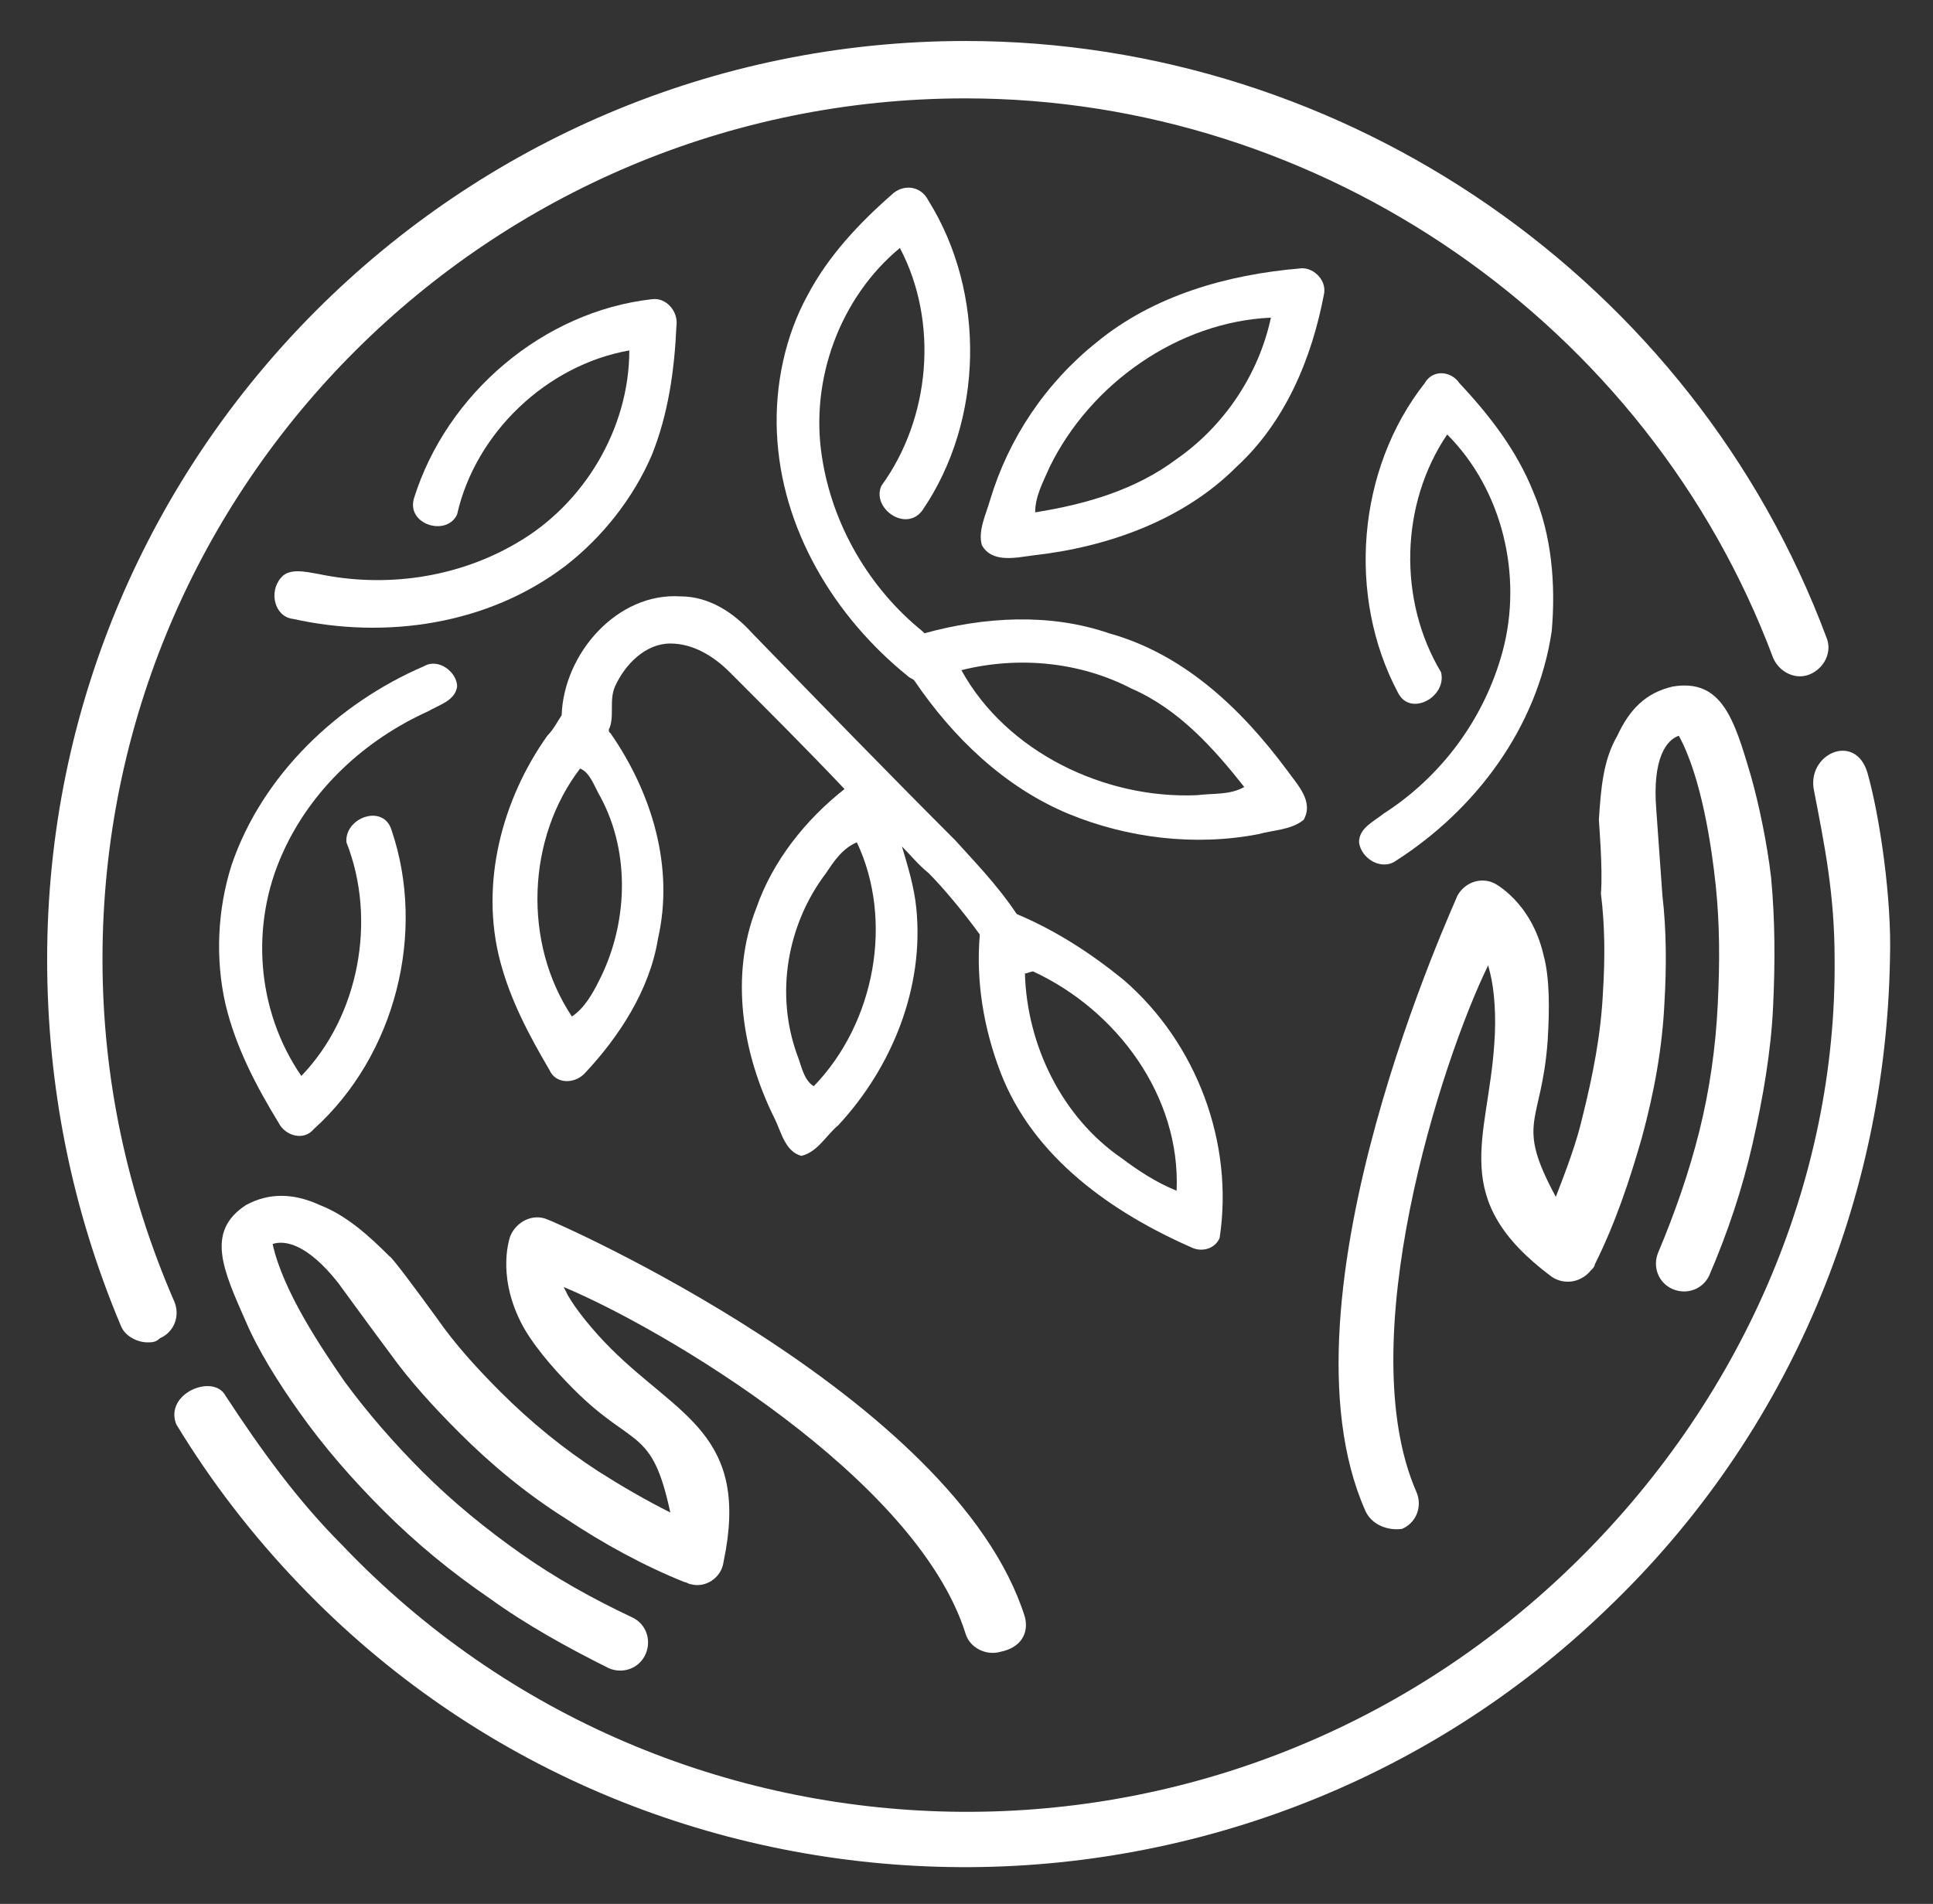
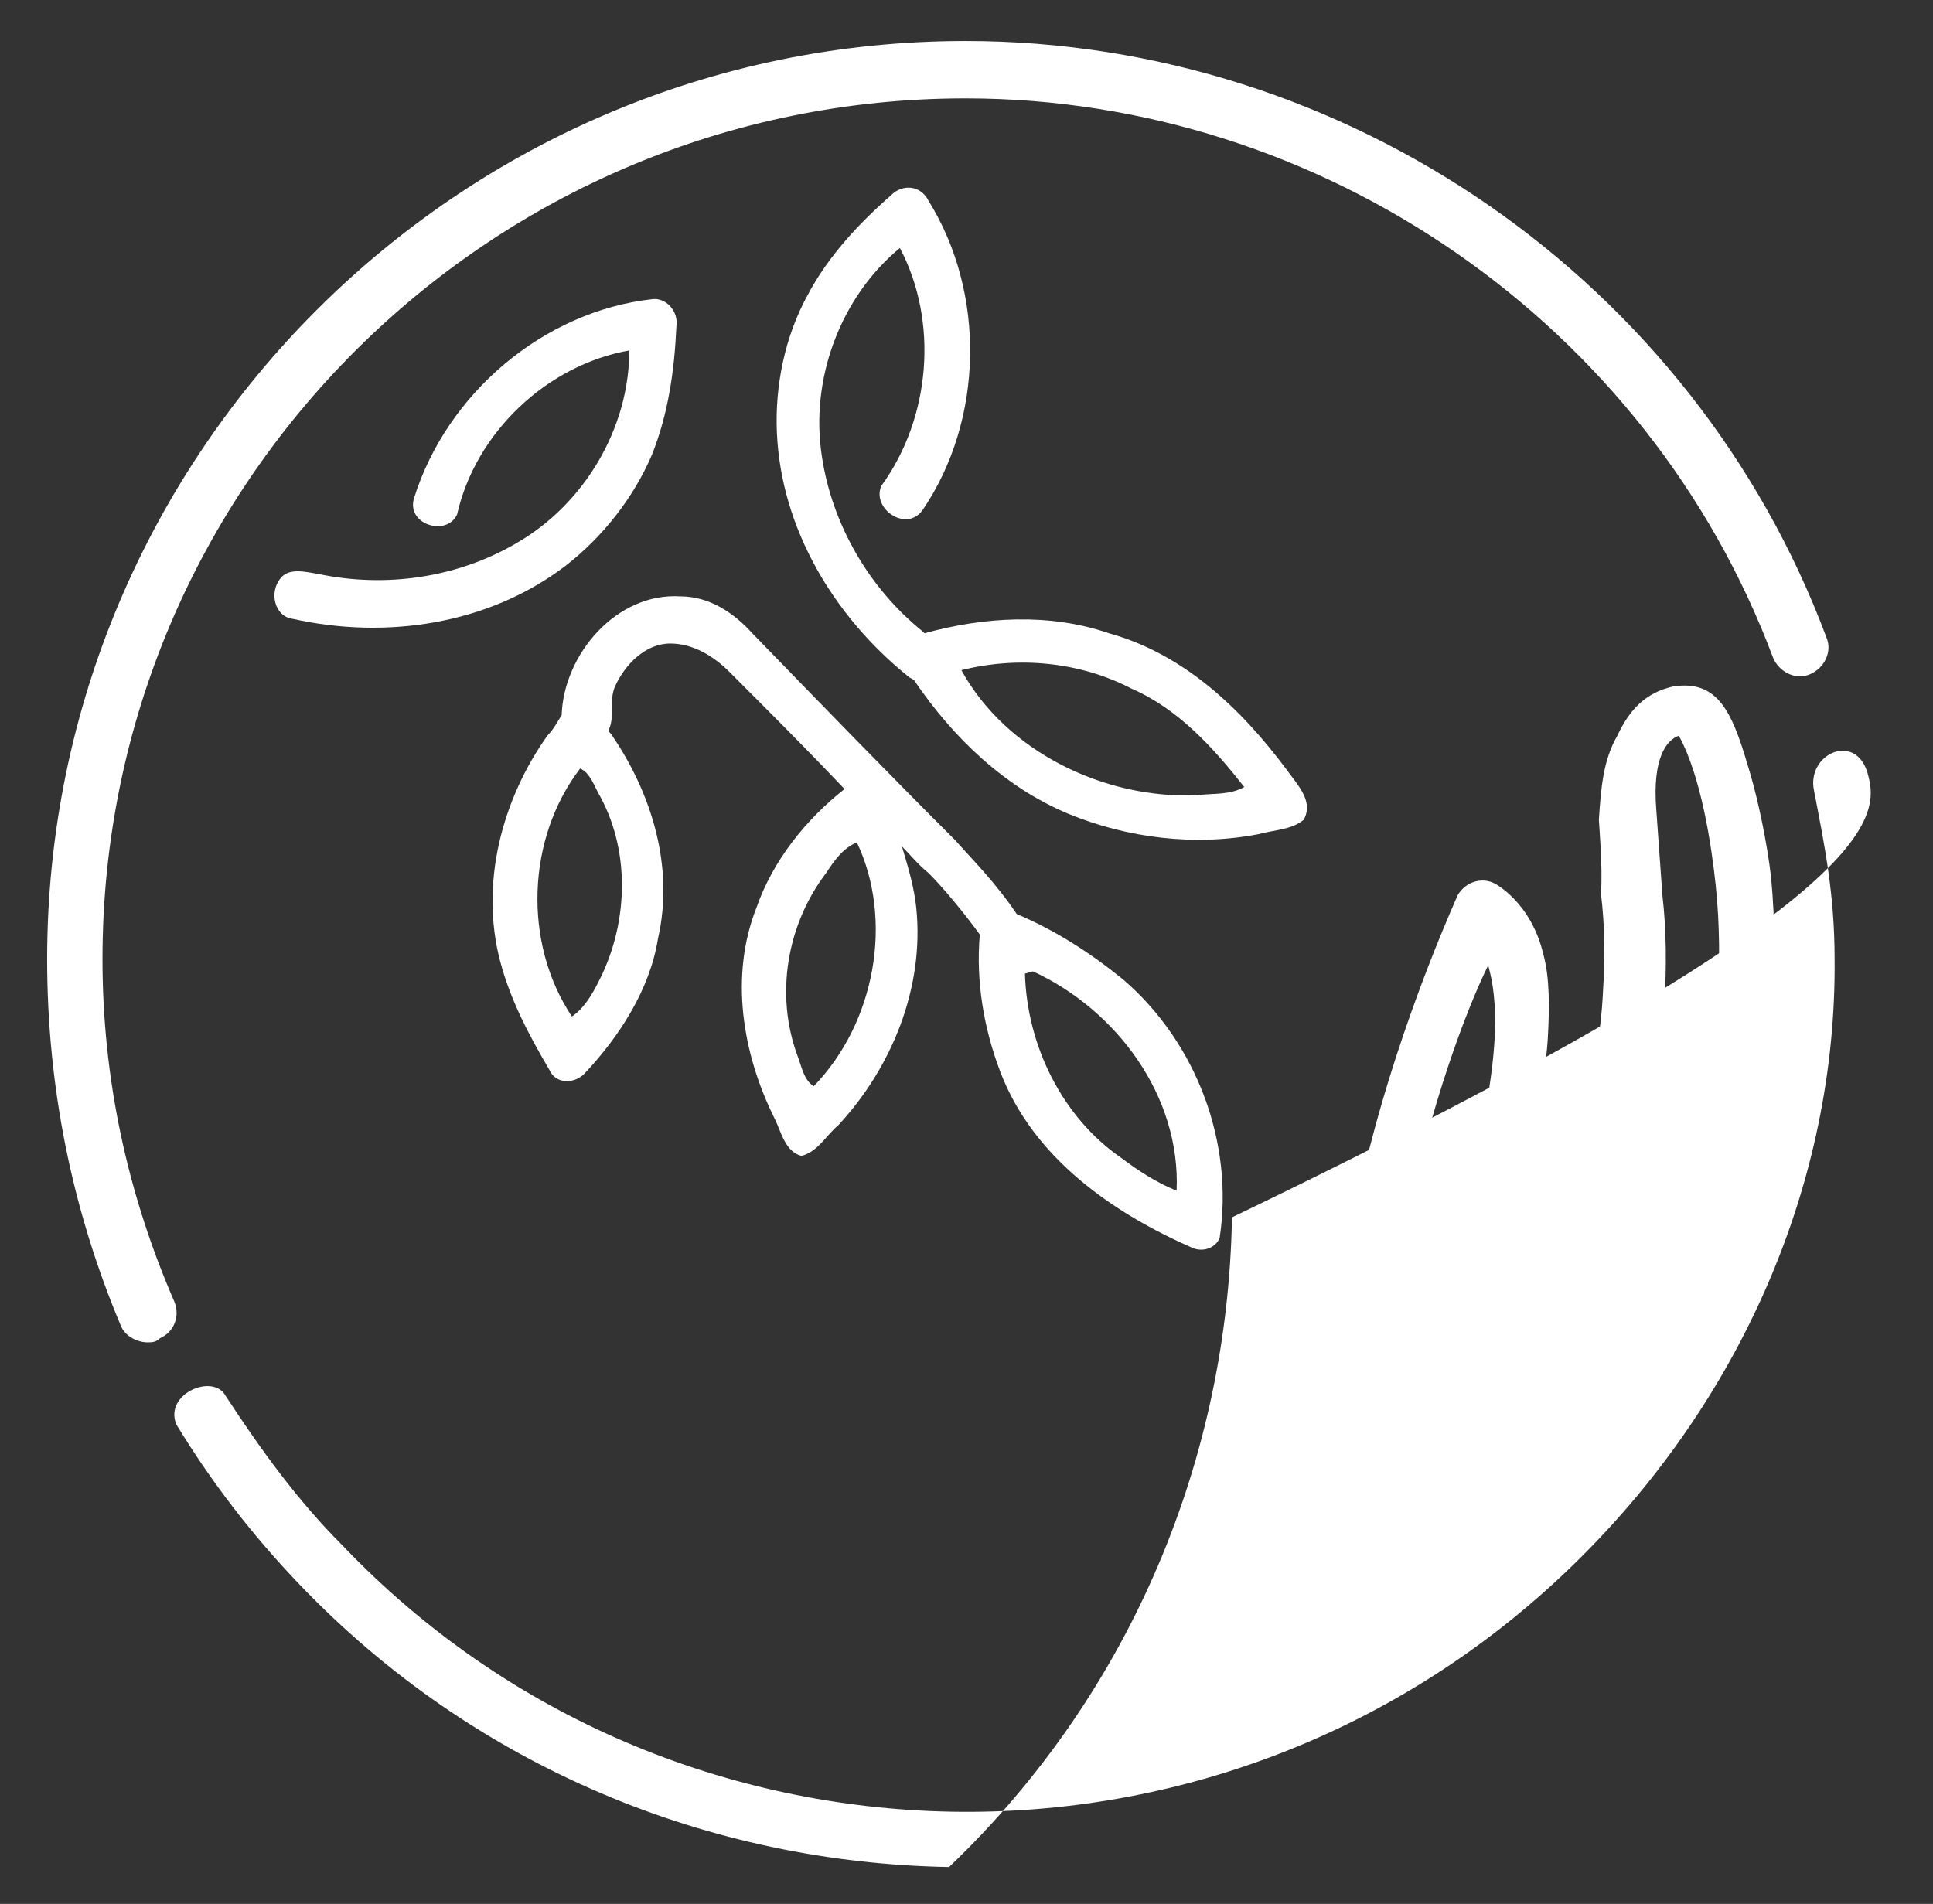
<svg xmlns="http://www.w3.org/2000/svg" version="1.1" id="Layer_1" x="0px" y="0px" viewBox="0 0 94.3 92.9" style="enable-background:new 0 0 94.3 92.9;" xml:space="preserve">
  <rect x="0" y="0" width="94.3" height="92.9" fill="#333333" stroke="none" />
  <style type="text/css">
	.st0{fill:#FFFFFF;}
</style>
  <g>
    <g>
      <g>
        <path class="st0" d="M7.2,65.5c-0.5,0-1.1-0.3-1.3-0.8C3.5,59,2.3,53,2.3,46.8C2.3,22.1,22.4,2,47.1,2c18.6,0,35.5,11.7,42,29.1     c0.3,0.7-0.1,1.5-0.8,1.8c-0.7,0.3-1.5-0.1-1.8-0.8c-6.1-16.3-22-27.3-39.4-27.3C23.9,4.8,5,23.6,5,46.8c0,5.8,1.2,11.4,3.5,16.7     c0.3,0.7,0,1.5-0.7,1.8C7.6,65.5,7.4,65.5,7.2,65.5z" />
      </g>
-       <path class="st0" d="M91.1,37.7c-0.6-2-3-0.9-2.6,0.9l0,0c0.5,2.6,1,5,1,8.2c0.1,10.8-4.5,21.6-12.9,29.7    c-8.4,8.1-19.3,12.1-30.2,11.9c-10.8-0.2-21.6-4.5-29.7-13c-2.2-2.2-4-4.7-5.7-7.3c-0.6-1.1-3-0.1-2.4,1.4c1.7,2.8,3.7,5.4,6,7.8    c8.6,9,20.1,13.6,31.7,13.8c11.5,0.2,23.2-4,32.1-12.6c9-8.6,13.6-20.1,13.8-31.7C92.3,43.9,91.7,39.8,91.1,37.7z" />
+       <path class="st0" d="M91.1,37.7c-0.6-2-3-0.9-2.6,0.9l0,0c0.5,2.6,1,5,1,8.2c0.1,10.8-4.5,21.6-12.9,29.7    c-8.4,8.1-19.3,12.1-30.2,11.9c-10.8-0.2-21.6-4.5-29.7-13c-2.2-2.2-4-4.7-5.7-7.3c-0.6-1.1-3-0.1-2.4,1.4c1.7,2.8,3.7,5.4,6,7.8    c8.6,9,20.1,13.6,31.7,13.8c9-8.6,13.6-20.1,13.8-31.7C92.3,43.9,91.7,39.8,91.1,37.7z" />
      <g>
        <path class="st0" d="M54.8,47.8c-1.6-1.3-3.3-2.4-5.2-3.2c-1-1.5-2.2-2.7-3-3.6c-3.3-3.3-6.6-6.7-9.9-10.1     c-0.9-1-2.1-1.8-3.5-1.8c-3.1-0.2-5.7,2.8-5.8,5.8c-0.2,0.3-0.4,0.7-0.7,1c-2.2,3.1-3.3,7.2-2.3,11c0.5,1.9,1.4,3.6,2.4,5.3     c0.3,0.7,1.2,0.7,1.7,0.2c1.7-1.8,3.2-4.1,3.6-6.6c0.8-3.5-0.3-7.1-2.3-10c-0.1-0.1-0.1-0.1-0.1-0.2c0.3-0.6,0-1.4,0.3-2.1     c0.5-1.1,1.5-2.1,2.7-2.1c1.1,0,2.1,0.6,2.9,1.4c1.9,1.9,3.8,3.8,5.6,5.7c-1.9,1.5-3.5,3.5-4.3,5.8c-1.3,3.3-0.7,7.1,0.9,10.3     c0.3,0.6,0.5,1.6,1.3,1.8c0.8-0.2,1.2-1,1.8-1.5c2.6-2.8,4.2-6.7,3.8-10.6c-0.1-1-0.4-2-0.7-3c0.4,0.4,0.8,0.9,1.3,1.3     c0.7,0.7,1.7,1.9,2.5,3c-0.2,2.3,0.2,4.6,1,6.7c1.6,4.2,5.5,6.9,9.4,8.6c0.5,0.2,1.1,0,1.3-0.5C60.2,55.8,58.4,50.9,54.8,47.8z      M29.2,47.9c-0.3,0.6-0.7,1.3-1.3,1.7c-2.4-3.6-2.2-8.7,0.4-12.1c0.5,0.2,0.7,0.9,1,1.4C30.8,41.7,30.6,45.2,29.2,47.9z M39.7,53     c-0.5-0.3-0.6-1-0.8-1.5c-1.1-3-0.5-6.4,1.4-8.9c0.4-0.6,0.8-1.2,1.5-1.5C43.6,44.9,42.7,49.9,39.7,53z M54.7,56.5     c-2.9-2-4.6-5.5-4.7-9c0.1,0,0.3-0.1,0.4-0.1c4.1,1.9,7.2,6.1,7,10.7C56.4,57.7,55.5,57.1,54.7,56.5z" />
        <path class="st0" d="M54.1,30.9c-2.9-1-6.1-0.8-9,0c0,0-0.1-0.1-0.1-0.1c-2.6-2.1-4.4-5.2-4.9-8.5c-0.6-3.8,0.9-7.8,3.8-10.2     c1.9,3.6,1.5,8.3-0.9,11.6c-0.5,1.1,1.2,2.3,2,1.2c3-4.4,3.1-10.6,0.3-15.1C44.9,9,44,9,43.5,9.5c-1.6,1.4-3.1,3-4.1,4.9     c-1.1,2-1.6,4.4-1.5,6.7c0.2,4.7,2.8,9,6.4,11.9c0.1,0.1,0.2,0.1,0.3,0.2c1.9,2.8,4.4,5.2,7.5,6.5c2.9,1.2,6.2,1.6,9.3,1     c0.7-0.2,1.6-0.2,2.2-0.7c0.5-0.9-0.3-1.7-0.8-2.4C60.5,34.5,57.7,31.9,54.1,30.9z M58.4,38.8c-4.5,0.2-9.3-2.1-11.5-6.1     c2.8-0.7,5.8-0.4,8.3,0.9c2.3,1,4,2.9,5.5,4.8C60,38.8,59.2,38.7,58.4,38.8z" />
-         <path class="st0" d="M63.4,13.1c-3.5,0.3-7.1,1.3-9.9,3.6c-2.5,2-4.3,4.7-5.2,7.7c-0.2,0.7-0.6,1.5-0.4,2.2     c0.5,0.9,1.7,0.6,2.5,0.5c3.6-0.4,7.3-1.7,9.9-4.3c2.4-2.2,3.7-5.3,4.3-8.5C64.7,13.6,64,13,63.4,13.1z M57.4,22.4     c-2,1.5-4.4,2.2-6.9,2.6c0-0.8,0.4-1.5,0.7-2.2c2-4.1,6.3-7.1,10.8-7.3C61.4,18.3,59.7,20.8,57.4,22.4z" />
-         <path class="st0" d="M74.8,24c-0.8-2-2.1-3.7-3.6-5.3c-0.4-0.6-1.3-0.7-1.7,0c-3.3,4.2-3.8,10.4-1.3,15.1c0.6,1.2,2.4,0.2,2.1-1     c-2.1-3.5-2-8.2,0.3-11.6c2.7,2.7,3.7,6.9,2.7,10.6c-0.9,3.3-3,6.1-5.8,7.9c-0.5,0.4-1.2,0.7-1.2,1.4c0.1,0.8,1.1,1.4,1.8,0.9     c3.9-2.5,6.9-6.5,7.6-11.2C75.9,28.5,75.7,26.1,74.8,24z" />
        <path class="st0" d="M14.3,30.2c4.5,1,9.5,0.3,13.3-2.6c1.8-1.4,3.3-3.3,4.2-5.4c0.8-2,1.1-4.1,1.2-6.3c0.1-0.7-0.5-1.4-1.2-1.3     c-5.3,0.6-10,4.6-11.6,9.7c-0.4,1.3,1.6,1.9,2.1,0.8c0.9-4,4.4-7.3,8.4-8c0,3.8-2.2,7.5-5.5,9.4c-2.9,1.7-6.4,2.2-9.7,1.5     c-0.6-0.1-1.4-0.3-1.8,0.2C13.1,28.9,13.4,30.1,14.3,30.2z" />
-         <path class="st0" d="M20.7,32.5c-4.2,1.8-7.9,5.3-9.4,9.7c-0.7,2.2-0.8,4.6-0.3,6.8c0.5,2.1,1.5,4,2.6,5.8     c0.3,0.6,1.2,0.9,1.7,0.3c4-3.6,5.5-9.6,3.8-14.6c-0.4-1.3-2.3-0.6-2.2,0.6c1.5,3.8,0.6,8.5-2.2,11.4c-2.2-3.2-2.5-7.4-0.9-10.9     c1.4-3.1,4-5.5,7.1-6.9c0.5-0.3,1.3-0.5,1.4-1.2C22.3,32.8,21.4,32.1,20.7,32.5z" />
      </g>
-       <path class="st0" d="M50,78.9c-3.4-10.8-23.2-19.4-23.3-19.4c-0.7-0.3-1.5,0.1-1.8,0.8c0,0-0.7,1.8,0.5,4.2c0.5,1,1.5,2.2,2.6,3.3    c2.9,2.9,3.8,1.8,4.7,6c-1.2-0.6-2.4-1.3-3.5-2c-1.7-1.1-3.3-2.4-4.8-3.9c-1.1-1.1-2.2-2.3-3.1-3.6c-0.8-1.1-2.2-3-2.3-3    c-1-1-2.1-2-3.4-2.5c-1.3-0.6-2.5-0.6-3.6,0c-2,1.3-1.1,3.2,0,5.7c0.6,1.4,1.6,3,2.6,4.4c1.2,1.7,2.6,3.3,4.1,4.8    c1.6,1.6,3.3,3,5.2,4.3c1.8,1.3,3.8,2.4,5.8,3.4c0.7,0.3,1.5,0,1.8-0.7c0.3-0.7,0-1.5-0.7-1.8c-1.9-0.9-3.7-1.9-5.4-3.1    c-1.7-1.2-3.3-2.5-4.8-4c-1.4-1.4-2.7-2.9-3.8-4.4c-1.1-1.6-3-4.4-3.5-6.7c0.6-0.2,1.7,0,3.2,1.9c0,0,1.6,2.2,2.5,3.4    c1,1.4,2.2,2.7,3.4,3.9c1.6,1.6,3.3,3,5.2,4.2c1.8,1.2,3.8,2.3,5.8,3.1c0.1,0,0.2,0.1,0.3,0.1c0.7,0.2,1.5-0.3,1.6-1.1    c1.3-6.2-2.2-7.1-5.5-10.4c-0.9-0.9-1.7-1.9-2.1-2.6l-0.2-0.4c4.8,2,17.2,9.3,19.6,16.9c0.2,0.7,1,1.1,1.7,0.9    C49.8,80.4,50.2,79.7,50,78.9z" />
      <path class="st0" d="M66.6,73.7c-4.6-10.4,4.5-29.9,4.5-30c0.4-0.7,1.2-0.9,1.8-0.6c0,0,1.8,0.9,2.4,3.5c0.3,1.1,0.3,2.6,0.2,4.2    c-0.3,4.1-1.6,3.9,0.4,7.6c0.5-1.3,1-2.6,1.3-3.9c0.5-2,0.9-4,1-6.1c0.1-1.6,0.1-3.2-0.1-4.8C78.2,42.4,78,40.1,78,40    c0.1-1.5,0.2-2.9,0.9-4.1c0.6-1.3,1.4-2.1,2.7-2.4c2.4-0.4,3,1.6,3.8,4.3c0.4,1.4,0.8,3.3,1,5c0.2,2.1,0.2,4.2,0.1,6.3    c-0.1,2.2-0.5,4.5-1,6.7c-0.5,2.2-1.2,4.3-2.1,6.4c-0.3,0.7-1.1,1-1.8,0.7c-0.7-0.3-1-1.1-0.7-1.8c0.8-1.9,1.5-3.9,2-5.9    c0.5-2,0.8-4.1,0.9-6.2c0.1-2,0.1-3.9-0.1-5.8c-0.2-1.9-0.7-5.3-1.8-7.3c-0.6,0.2-1.3,1.1-1.1,3.6c0,0.1,0.2,2.7,0.3,4.2    c0.2,1.7,0.2,3.5,0.1,5.2c-0.1,2.2-0.5,4.4-1.1,6.6c-0.6,2.1-1.3,4.2-2.3,6.2c0,0.1-0.1,0.2-0.2,0.3c-0.5,0.6-1.3,0.7-1.9,0.3    c-5.1-3.8-3.1-6.7-2.8-11.4c0.1-1.3,0-2.6-0.2-3.4l-0.1-0.4c-2.3,4.7-6.7,18.4-3.5,25.7c0.3,0.7,0,1.5-0.7,1.8    C67.7,74.7,66.9,74.4,66.6,73.7z" />
    </g>
  </g>
</svg>